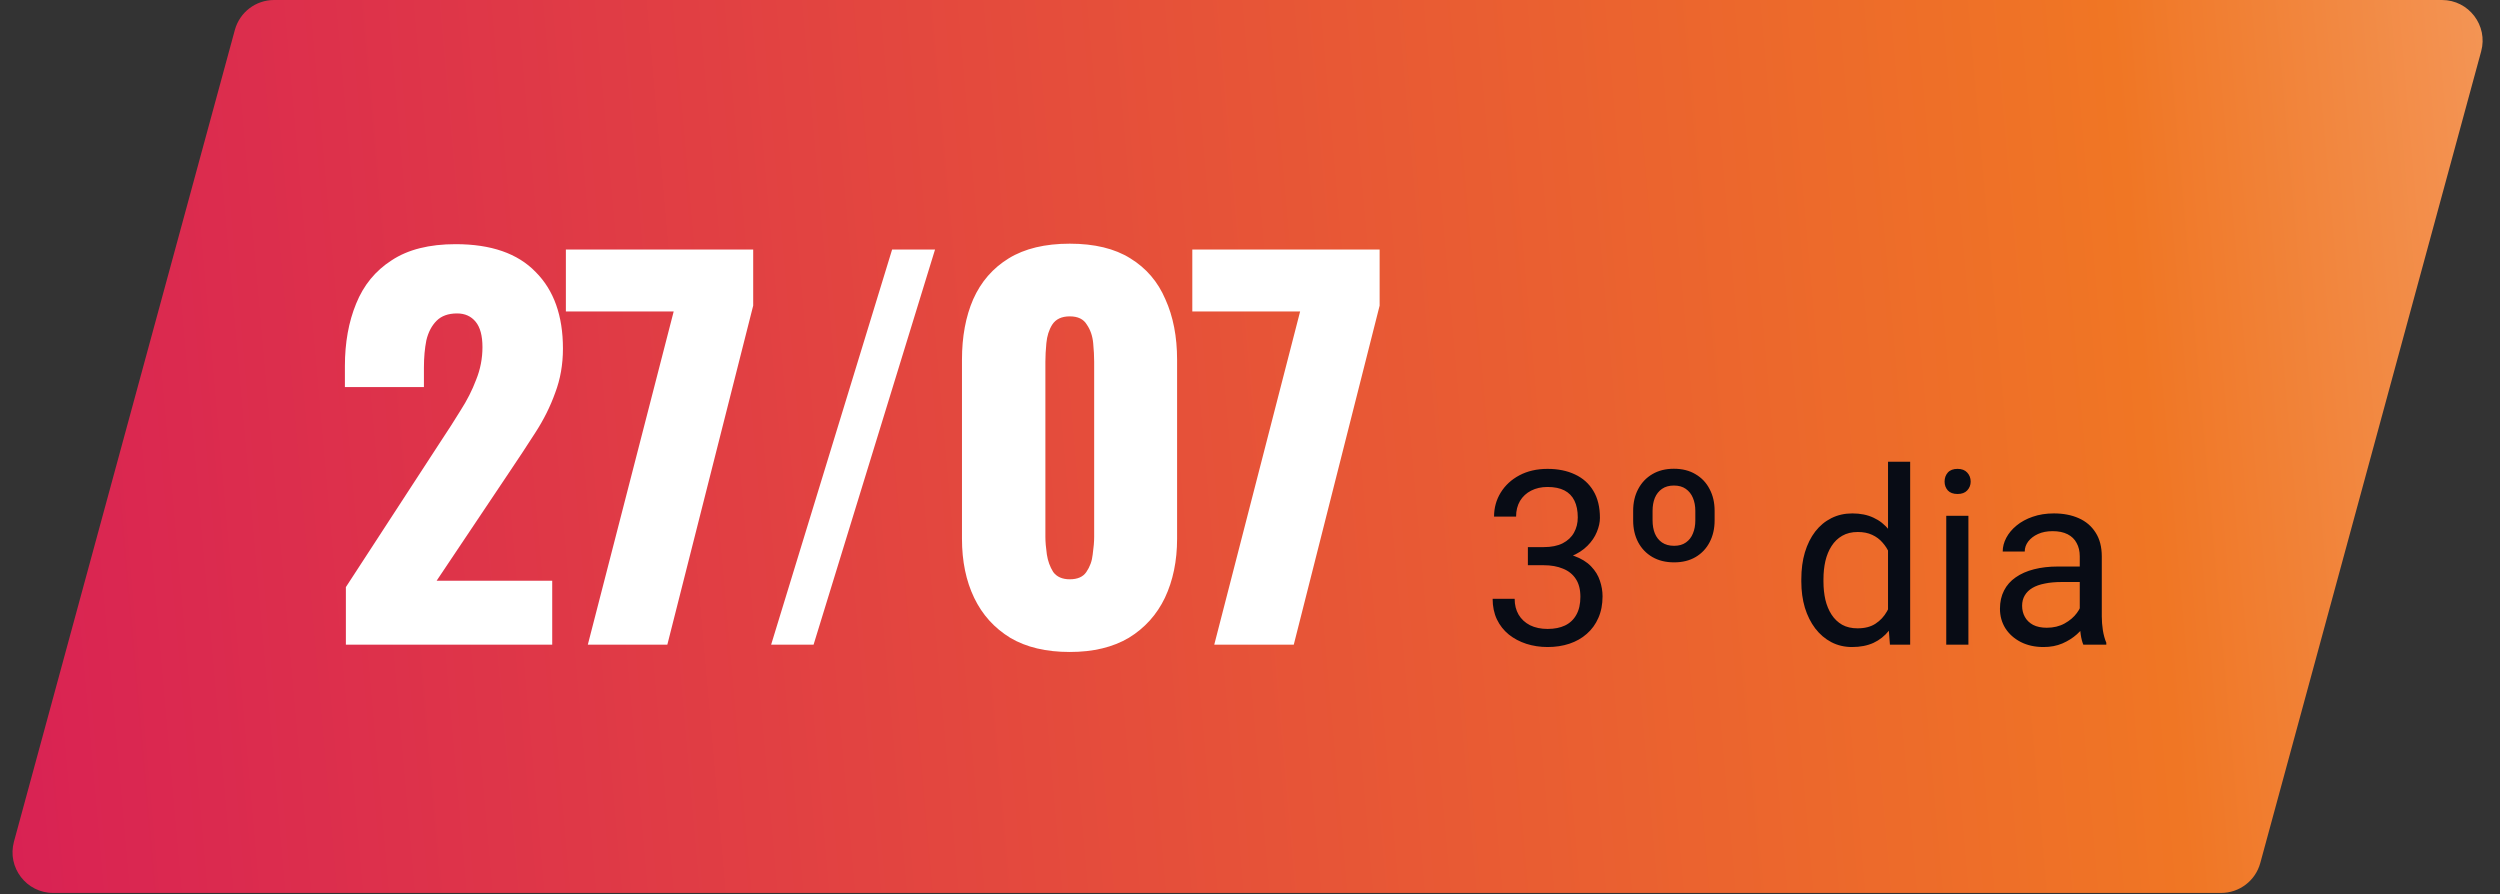
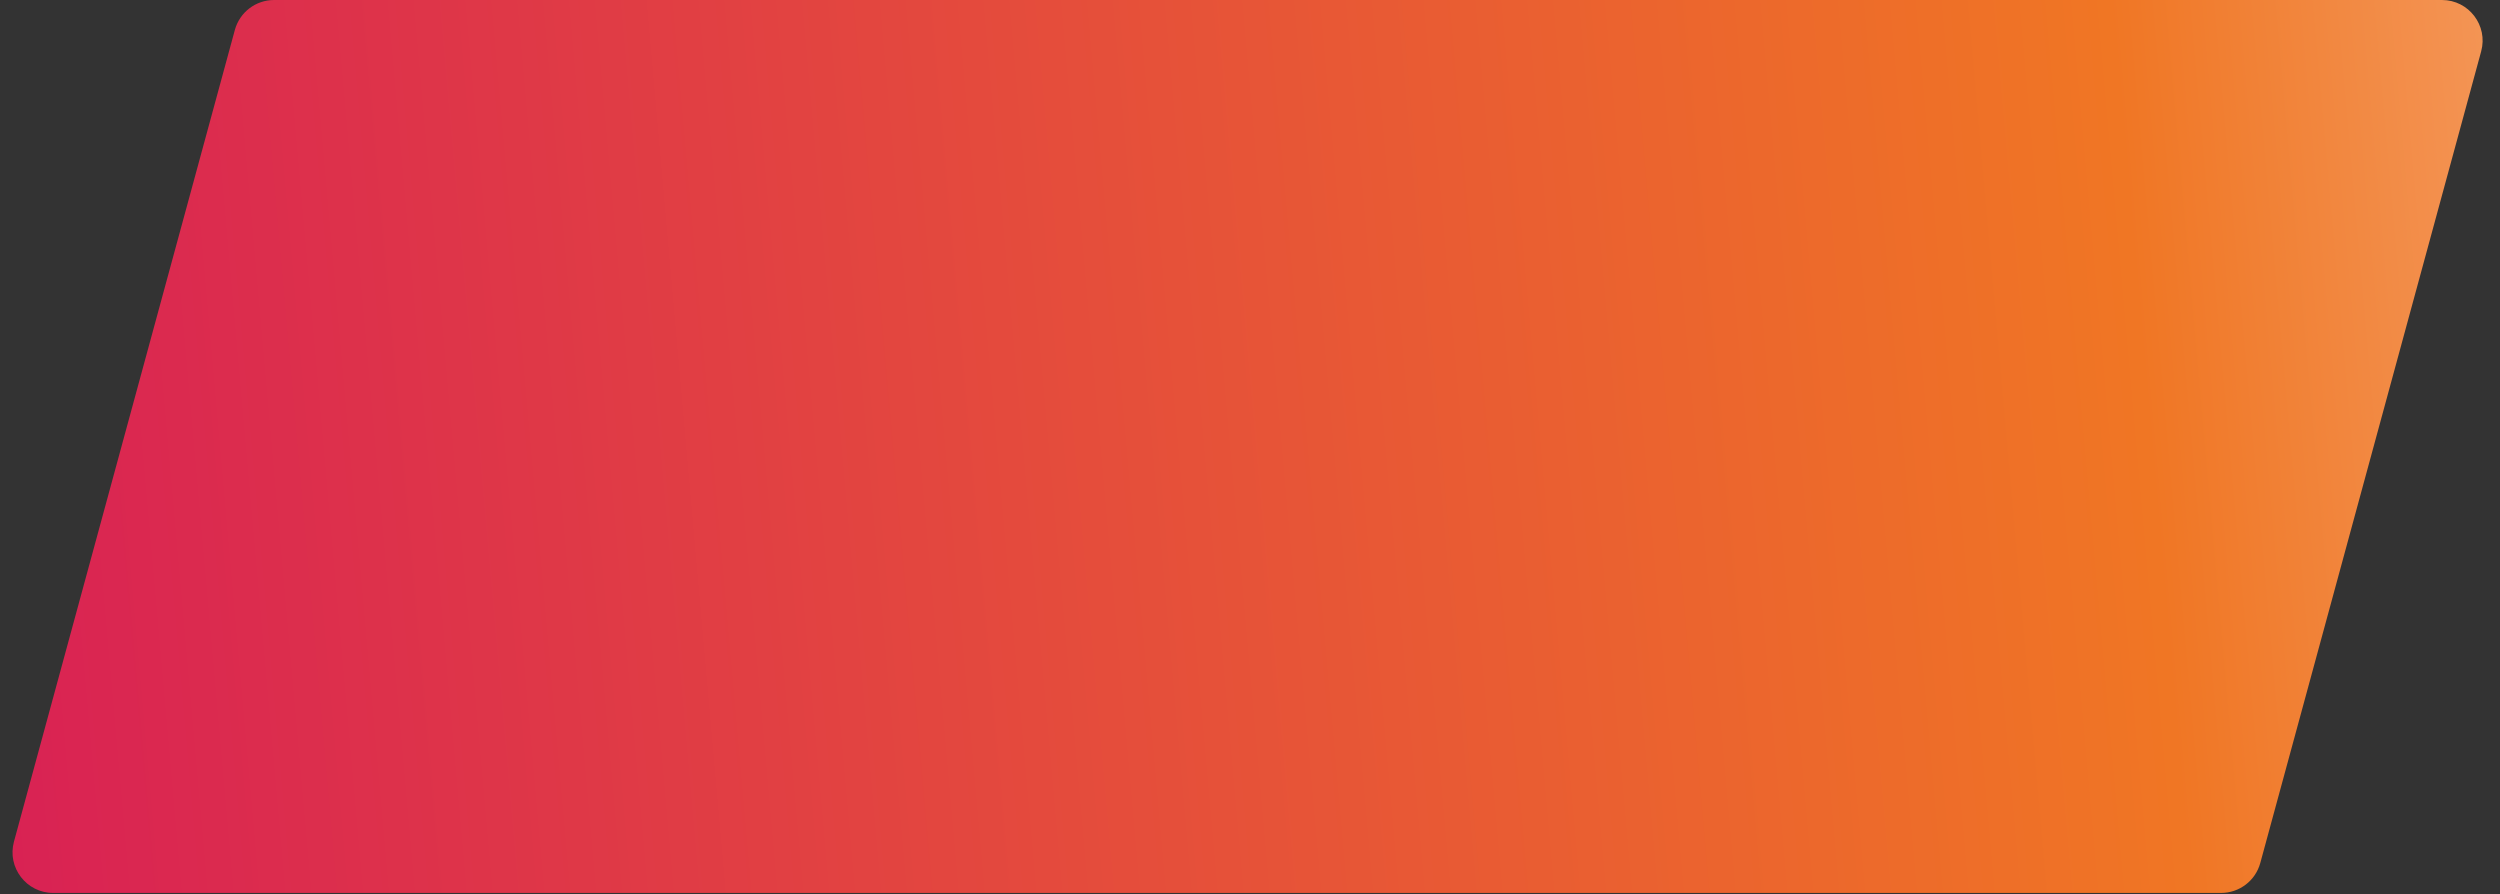
<svg xmlns="http://www.w3.org/2000/svg" width="246" height="88" viewBox="0 0 246 88" fill="none">
  <rect x="0" y="0" width="246" height="88" fill="#333333" stroke="none" />
  <path d="M23.109 2.95C23.583 1.208 25.164 0 26.969 0H240.288C242.925 0 244.84 2.506 244.148 5.05L222.413 84.917C221.939 86.658 220.358 87.866 218.554 87.866H5.234C2.597 87.866 0.682 85.36 1.374 82.816L23.109 2.95Z" fill="url(#paint0_linear_2013_462)" />
-   <path d="M34.034 63.434V57.77L43.346 43.466C44.05 42.41 44.706 41.386 45.314 40.394C45.954 39.402 46.466 38.394 46.85 37.37C47.266 36.346 47.474 35.274 47.474 34.154C47.474 33.034 47.25 32.202 46.802 31.658C46.354 31.114 45.746 30.842 44.978 30.842C44.114 30.842 43.442 31.082 42.962 31.562C42.482 32.042 42.146 32.682 41.954 33.482C41.794 34.282 41.714 35.178 41.714 36.17V38.09H33.938V36.026C33.938 33.722 34.306 31.674 35.042 29.882C35.778 28.058 36.946 26.634 38.546 25.61C40.146 24.554 42.242 24.026 44.834 24.026C48.322 24.026 50.946 24.938 52.706 26.762C54.498 28.554 55.394 31.066 55.394 34.298C55.394 35.866 55.138 37.322 54.626 38.666C54.146 40.01 53.49 41.322 52.658 42.602C51.858 43.85 50.994 45.162 50.066 46.538L42.962 57.146H54.338V63.434H34.034ZM57.842 63.434L66.29 30.65H55.682V24.554H74.114V30.074L65.666 63.434H57.842ZM75.88 63.434L87.784 24.554H92.008L80.056 63.434H75.88ZM105.266 64.154C102.93 64.154 100.978 63.69 99.41 62.762C97.842 61.802 96.658 60.49 95.858 58.826C95.058 57.162 94.658 55.226 94.658 53.018V35.402C94.658 33.13 95.026 31.146 95.762 29.45C96.53 27.722 97.698 26.378 99.266 25.418C100.834 24.458 102.834 23.978 105.266 23.978C107.698 23.978 109.682 24.458 111.218 25.418C112.786 26.378 113.938 27.722 114.674 29.45C115.442 31.146 115.826 33.13 115.826 35.402V53.018C115.826 55.194 115.426 57.13 114.626 58.826C113.826 60.49 112.642 61.802 111.074 62.762C109.506 63.69 107.57 64.154 105.266 64.154ZM105.266 57.002C106.034 57.002 106.578 56.762 106.898 56.282C107.25 55.77 107.458 55.194 107.522 54.554C107.618 53.882 107.666 53.306 107.666 52.826V35.594C107.666 35.05 107.634 34.442 107.57 33.77C107.506 33.066 107.298 32.458 106.946 31.946C106.626 31.402 106.066 31.13 105.266 31.13C104.466 31.13 103.89 31.402 103.538 31.946C103.218 32.458 103.026 33.066 102.962 33.77C102.898 34.442 102.866 35.05 102.866 35.594V52.826C102.866 53.306 102.914 53.882 103.01 54.554C103.106 55.194 103.314 55.77 103.634 56.282C103.986 56.762 104.53 57.002 105.266 57.002ZM119.483 63.434L127.931 30.65H117.323V24.554H135.755V30.074L127.307 63.434H119.483Z" fill="white" />
-   <path d="M150.343 53.836H151.89C152.648 53.836 153.273 53.711 153.765 53.461C154.265 53.203 154.636 52.855 154.878 52.418C155.128 51.973 155.253 51.473 155.253 50.918C155.253 50.262 155.144 49.711 154.925 49.266C154.707 48.82 154.378 48.484 153.941 48.258C153.503 48.031 152.949 47.918 152.277 47.918C151.667 47.918 151.128 48.039 150.66 48.281C150.199 48.516 149.835 48.852 149.57 49.289C149.312 49.727 149.183 50.242 149.183 50.836H147.015C147.015 49.969 147.234 49.18 147.671 48.469C148.109 47.758 148.722 47.191 149.511 46.77C150.308 46.348 151.23 46.137 152.277 46.137C153.308 46.137 154.21 46.32 154.984 46.688C155.757 47.047 156.359 47.586 156.789 48.305C157.218 49.016 157.433 49.902 157.433 50.965C157.433 51.395 157.332 51.855 157.128 52.348C156.933 52.832 156.625 53.285 156.203 53.707C155.789 54.129 155.25 54.477 154.585 54.75C153.921 55.016 153.125 55.148 152.195 55.148H150.343V53.836ZM150.343 55.617V54.316H152.195C153.281 54.316 154.179 54.445 154.89 54.703C155.601 54.961 156.16 55.305 156.566 55.734C156.98 56.164 157.269 56.637 157.433 57.152C157.605 57.66 157.691 58.168 157.691 58.676C157.691 59.473 157.554 60.18 157.281 60.797C157.015 61.414 156.636 61.938 156.144 62.367C155.66 62.797 155.089 63.121 154.433 63.34C153.777 63.559 153.062 63.668 152.289 63.668C151.546 63.668 150.847 63.562 150.191 63.352C149.542 63.141 148.968 62.836 148.468 62.438C147.968 62.031 147.578 61.535 147.296 60.949C147.015 60.355 146.875 59.68 146.875 58.922H149.042C149.042 59.516 149.171 60.035 149.429 60.48C149.695 60.926 150.07 61.273 150.554 61.523C151.046 61.766 151.625 61.887 152.289 61.887C152.953 61.887 153.523 61.773 154 61.547C154.484 61.312 154.855 60.961 155.113 60.492C155.378 60.023 155.511 59.434 155.511 58.723C155.511 58.012 155.363 57.43 155.066 56.977C154.769 56.516 154.347 56.176 153.8 55.957C153.261 55.73 152.625 55.617 151.89 55.617H150.343ZM160.703 51.211V50.262C160.703 49.457 160.867 48.746 161.195 48.129C161.523 47.504 161.984 47.016 162.578 46.664C163.179 46.305 163.89 46.125 164.71 46.125C165.539 46.125 166.25 46.305 166.843 46.664C167.445 47.016 167.906 47.504 168.226 48.129C168.554 48.746 168.718 49.457 168.718 50.262V51.211C168.718 52.016 168.554 52.73 168.226 53.355C167.906 53.973 167.449 54.457 166.855 54.809C166.261 55.16 165.554 55.336 164.734 55.336C163.906 55.336 163.191 55.16 162.589 54.809C161.988 54.457 161.523 53.973 161.195 53.355C160.867 52.73 160.703 52.016 160.703 51.211ZM162.613 50.262V51.211C162.613 51.688 162.687 52.113 162.835 52.488C162.992 52.863 163.226 53.16 163.539 53.379C163.859 53.598 164.257 53.707 164.734 53.707C165.203 53.707 165.589 53.598 165.894 53.379C166.207 53.16 166.437 52.863 166.585 52.488C166.742 52.113 166.82 51.688 166.82 51.211V50.262C166.82 49.793 166.742 49.371 166.585 48.996C166.429 48.621 166.195 48.324 165.882 48.105C165.578 47.887 165.187 47.777 164.71 47.777C164.242 47.777 163.851 47.887 163.539 48.105C163.226 48.324 162.992 48.621 162.835 48.996C162.687 49.371 162.613 49.793 162.613 50.262ZM185.781 60.973V45.434H187.96V63.434H185.968L185.781 60.973ZM177.25 57.234V56.988C177.25 56.02 177.367 55.141 177.601 54.352C177.843 53.555 178.183 52.871 178.621 52.301C179.066 51.73 179.593 51.293 180.203 50.988C180.82 50.676 181.507 50.52 182.265 50.52C183.062 50.52 183.757 50.66 184.351 50.941C184.953 51.215 185.46 51.617 185.875 52.148C186.296 52.672 186.628 53.305 186.871 54.047C187.113 54.789 187.281 55.629 187.375 56.566V57.645C187.289 58.574 187.121 59.41 186.871 60.152C186.628 60.895 186.296 61.527 185.875 62.051C185.46 62.574 184.953 62.977 184.351 63.258C183.75 63.531 183.046 63.668 182.242 63.668C181.5 63.668 180.82 63.508 180.203 63.188C179.593 62.867 179.066 62.418 178.621 61.84C178.183 61.262 177.843 60.582 177.601 59.801C177.367 59.012 177.25 58.156 177.25 57.234ZM179.429 56.988V57.234C179.429 57.867 179.492 58.461 179.617 59.016C179.75 59.57 179.953 60.059 180.226 60.48C180.5 60.902 180.847 61.234 181.269 61.477C181.691 61.711 182.195 61.828 182.781 61.828C183.5 61.828 184.089 61.676 184.55 61.371C185.019 61.066 185.394 60.664 185.675 60.164C185.957 59.664 186.175 59.121 186.332 58.535V55.711C186.238 55.281 186.101 54.867 185.921 54.469C185.75 54.062 185.523 53.703 185.242 53.391C184.968 53.07 184.628 52.816 184.222 52.629C183.824 52.441 183.351 52.348 182.804 52.348C182.21 52.348 181.699 52.473 181.269 52.723C180.847 52.965 180.5 53.301 180.226 53.73C179.953 54.152 179.75 54.645 179.617 55.207C179.492 55.762 179.429 56.355 179.429 56.988ZM193.691 50.754V63.434H191.511V50.754H193.691ZM191.347 47.391C191.347 47.039 191.453 46.742 191.664 46.5C191.882 46.258 192.203 46.137 192.625 46.137C193.039 46.137 193.355 46.258 193.574 46.5C193.8 46.742 193.914 47.039 193.914 47.391C193.914 47.727 193.8 48.016 193.574 48.258C193.355 48.492 193.039 48.609 192.625 48.609C192.203 48.609 191.882 48.492 191.664 48.258C191.453 48.016 191.347 47.727 191.347 47.391ZM204.648 61.266V54.738C204.648 54.238 204.546 53.805 204.343 53.438C204.148 53.062 203.851 52.773 203.453 52.57C203.054 52.367 202.562 52.266 201.976 52.266C201.429 52.266 200.949 52.359 200.535 52.547C200.128 52.734 199.808 52.98 199.574 53.285C199.347 53.59 199.234 53.918 199.234 54.27H197.066C197.066 53.816 197.183 53.367 197.417 52.922C197.652 52.477 197.988 52.074 198.425 51.715C198.871 51.348 199.402 51.059 200.019 50.848C200.644 50.629 201.339 50.52 202.105 50.52C203.027 50.52 203.839 50.676 204.542 50.988C205.253 51.301 205.808 51.773 206.207 52.406C206.613 53.031 206.816 53.816 206.816 54.762V60.668C206.816 61.09 206.851 61.539 206.921 62.016C207 62.492 207.113 62.902 207.261 63.246V63.434H205C204.89 63.184 204.804 62.852 204.742 62.438C204.679 62.016 204.648 61.625 204.648 61.266ZM205.023 55.746L205.046 57.27H202.855C202.238 57.27 201.687 57.32 201.203 57.422C200.718 57.516 200.312 57.66 199.984 57.855C199.656 58.051 199.406 58.297 199.234 58.594C199.062 58.883 198.976 59.223 198.976 59.613C198.976 60.012 199.066 60.375 199.246 60.703C199.425 61.031 199.695 61.293 200.054 61.488C200.421 61.676 200.871 61.77 201.402 61.77C202.066 61.77 202.652 61.629 203.16 61.348C203.667 61.066 204.07 60.723 204.367 60.316C204.671 59.91 204.835 59.516 204.859 59.133L205.785 60.176C205.73 60.504 205.582 60.867 205.339 61.266C205.097 61.664 204.773 62.047 204.367 62.414C203.968 62.773 203.492 63.074 202.937 63.316C202.39 63.551 201.773 63.668 201.085 63.668C200.226 63.668 199.472 63.5 198.824 63.164C198.183 62.828 197.683 62.379 197.324 61.816C196.972 61.246 196.796 60.609 196.796 59.906C196.796 59.227 196.929 58.629 197.195 58.113C197.46 57.59 197.843 57.156 198.343 56.812C198.843 56.461 199.445 56.195 200.148 56.016C200.851 55.836 201.636 55.746 202.503 55.746H205.023Z" fill="#080C15" />
  <defs>
    <linearGradient id="paint0_linear_2013_462" x1="359.512" y1="-153.754" x2="-90.466" y2="-113.839" gradientUnits="userSpaceOnUse">
      <stop stop-color="white" />
      <stop offset="0.365" stop-color="#F07624" />
      <stop offset="1" stop-color="#D10564" />
    </linearGradient>
  </defs>
</svg>